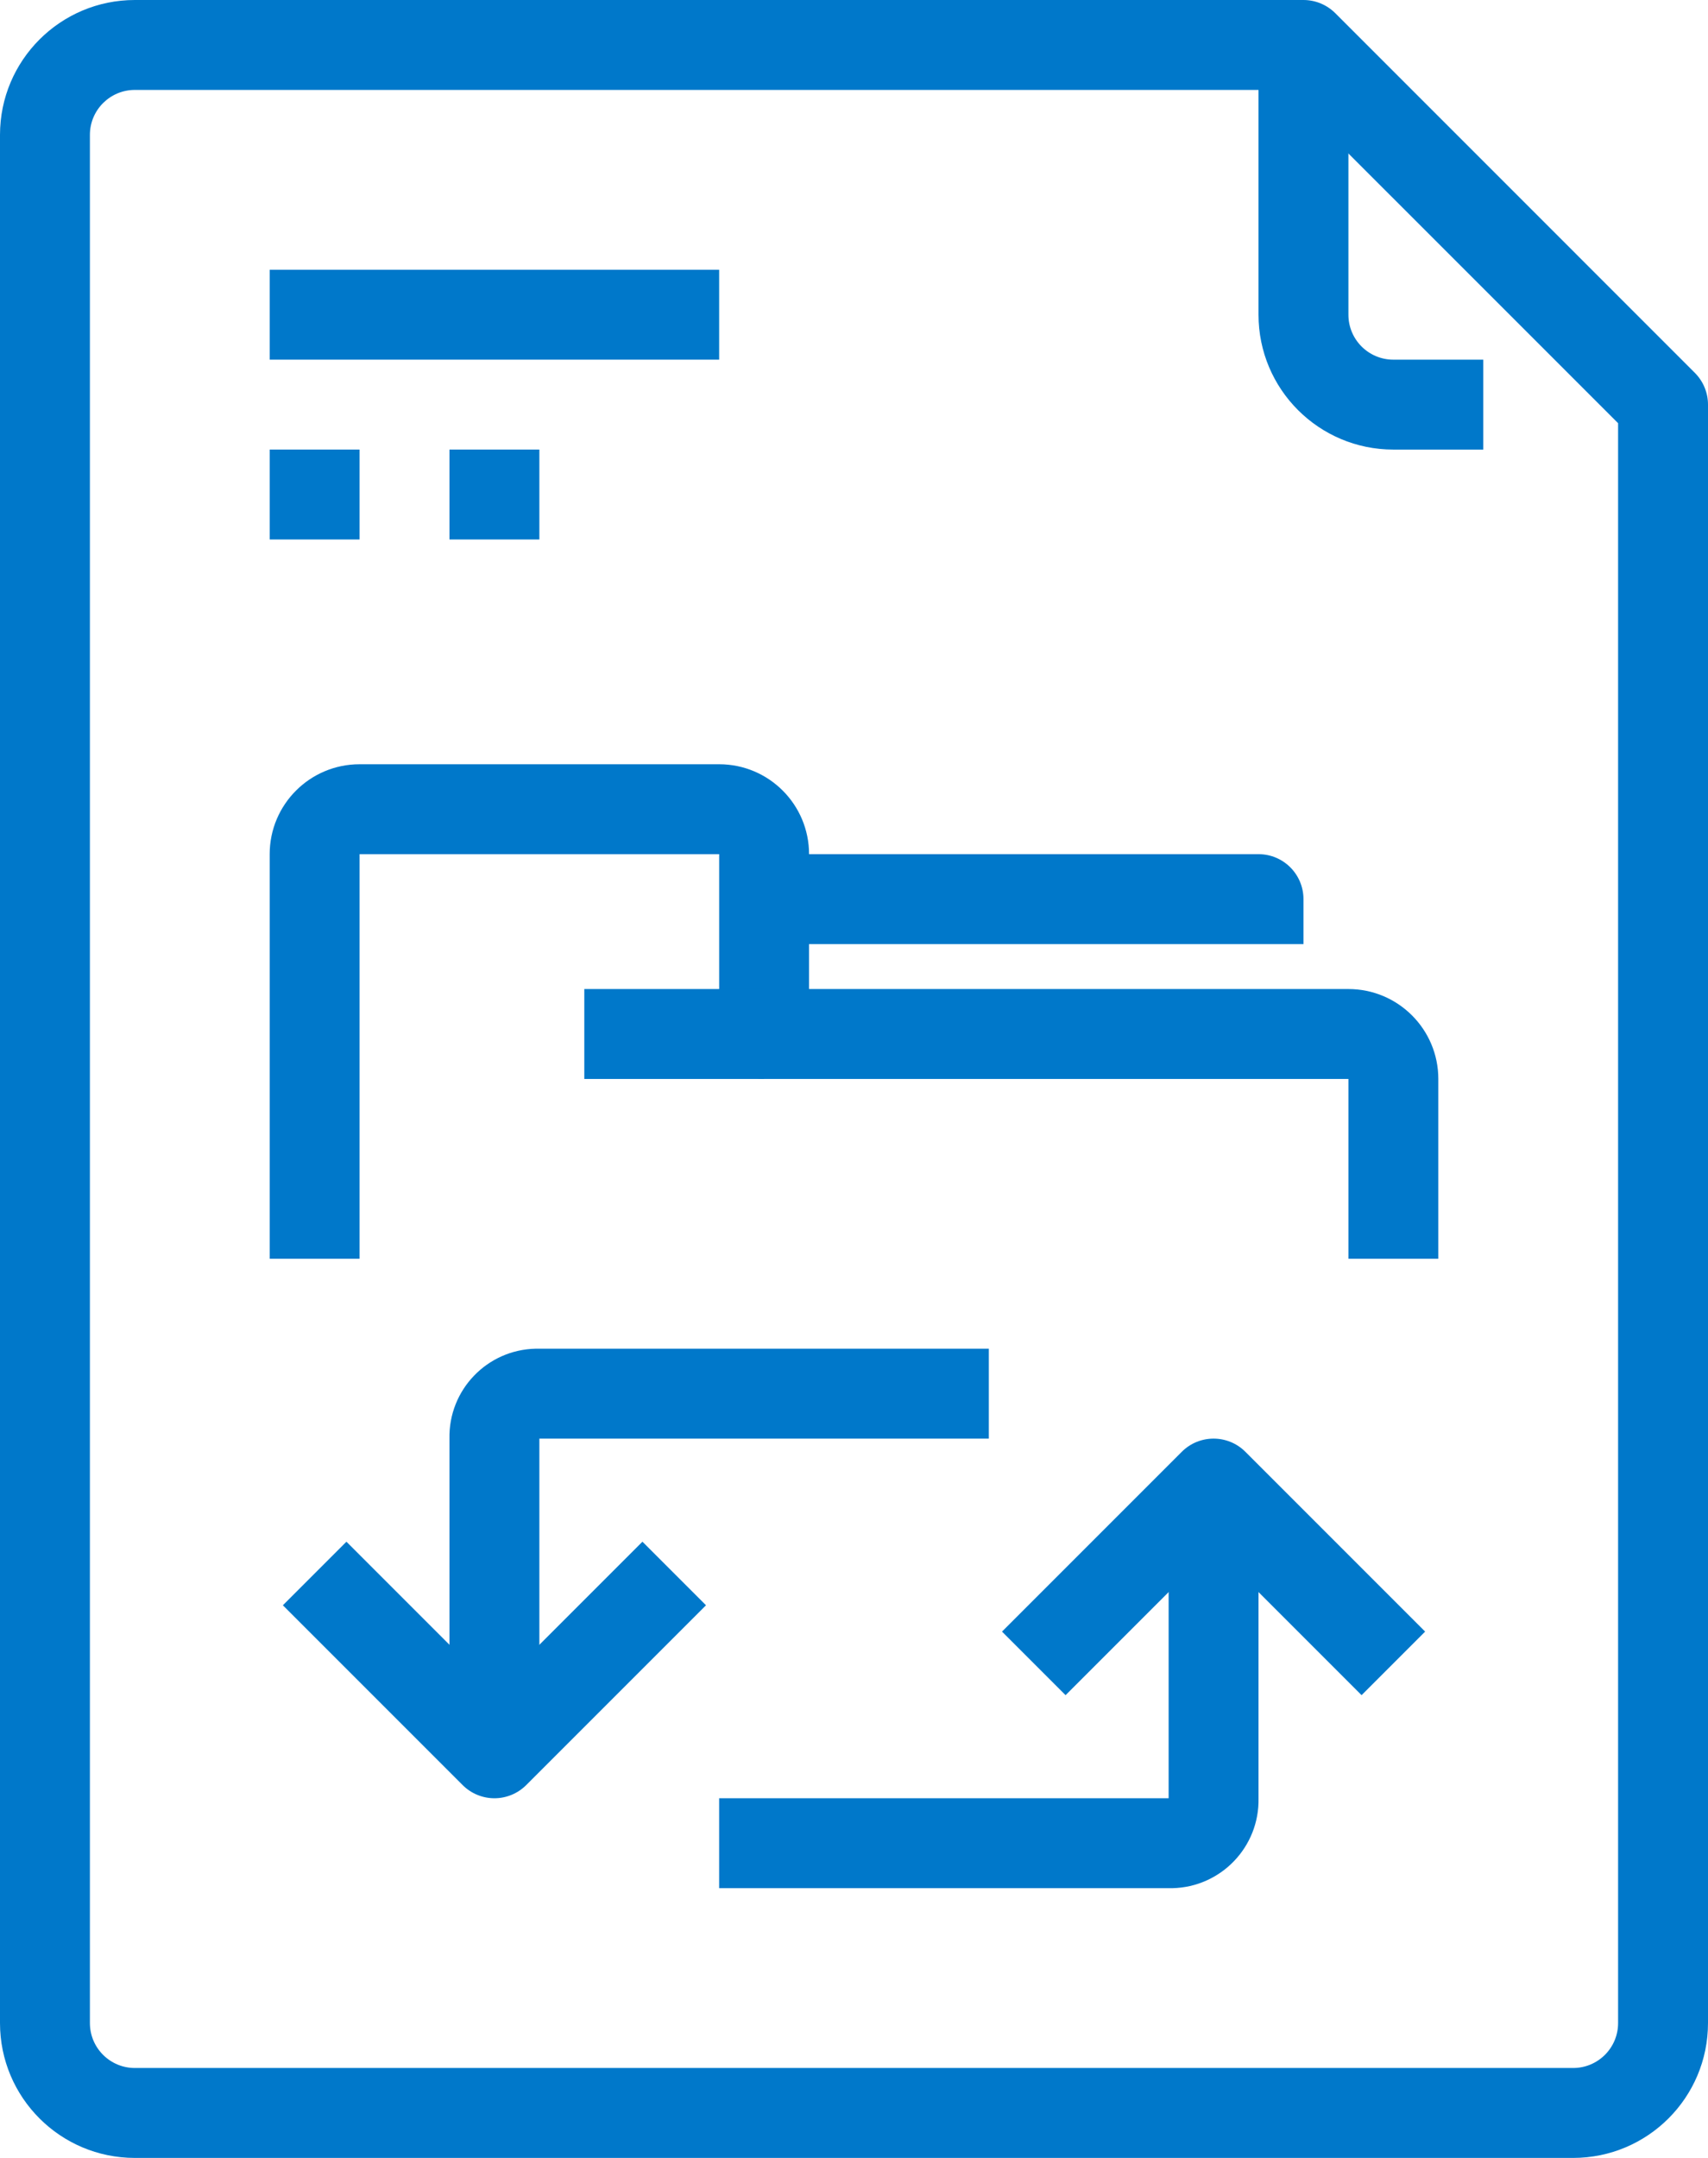
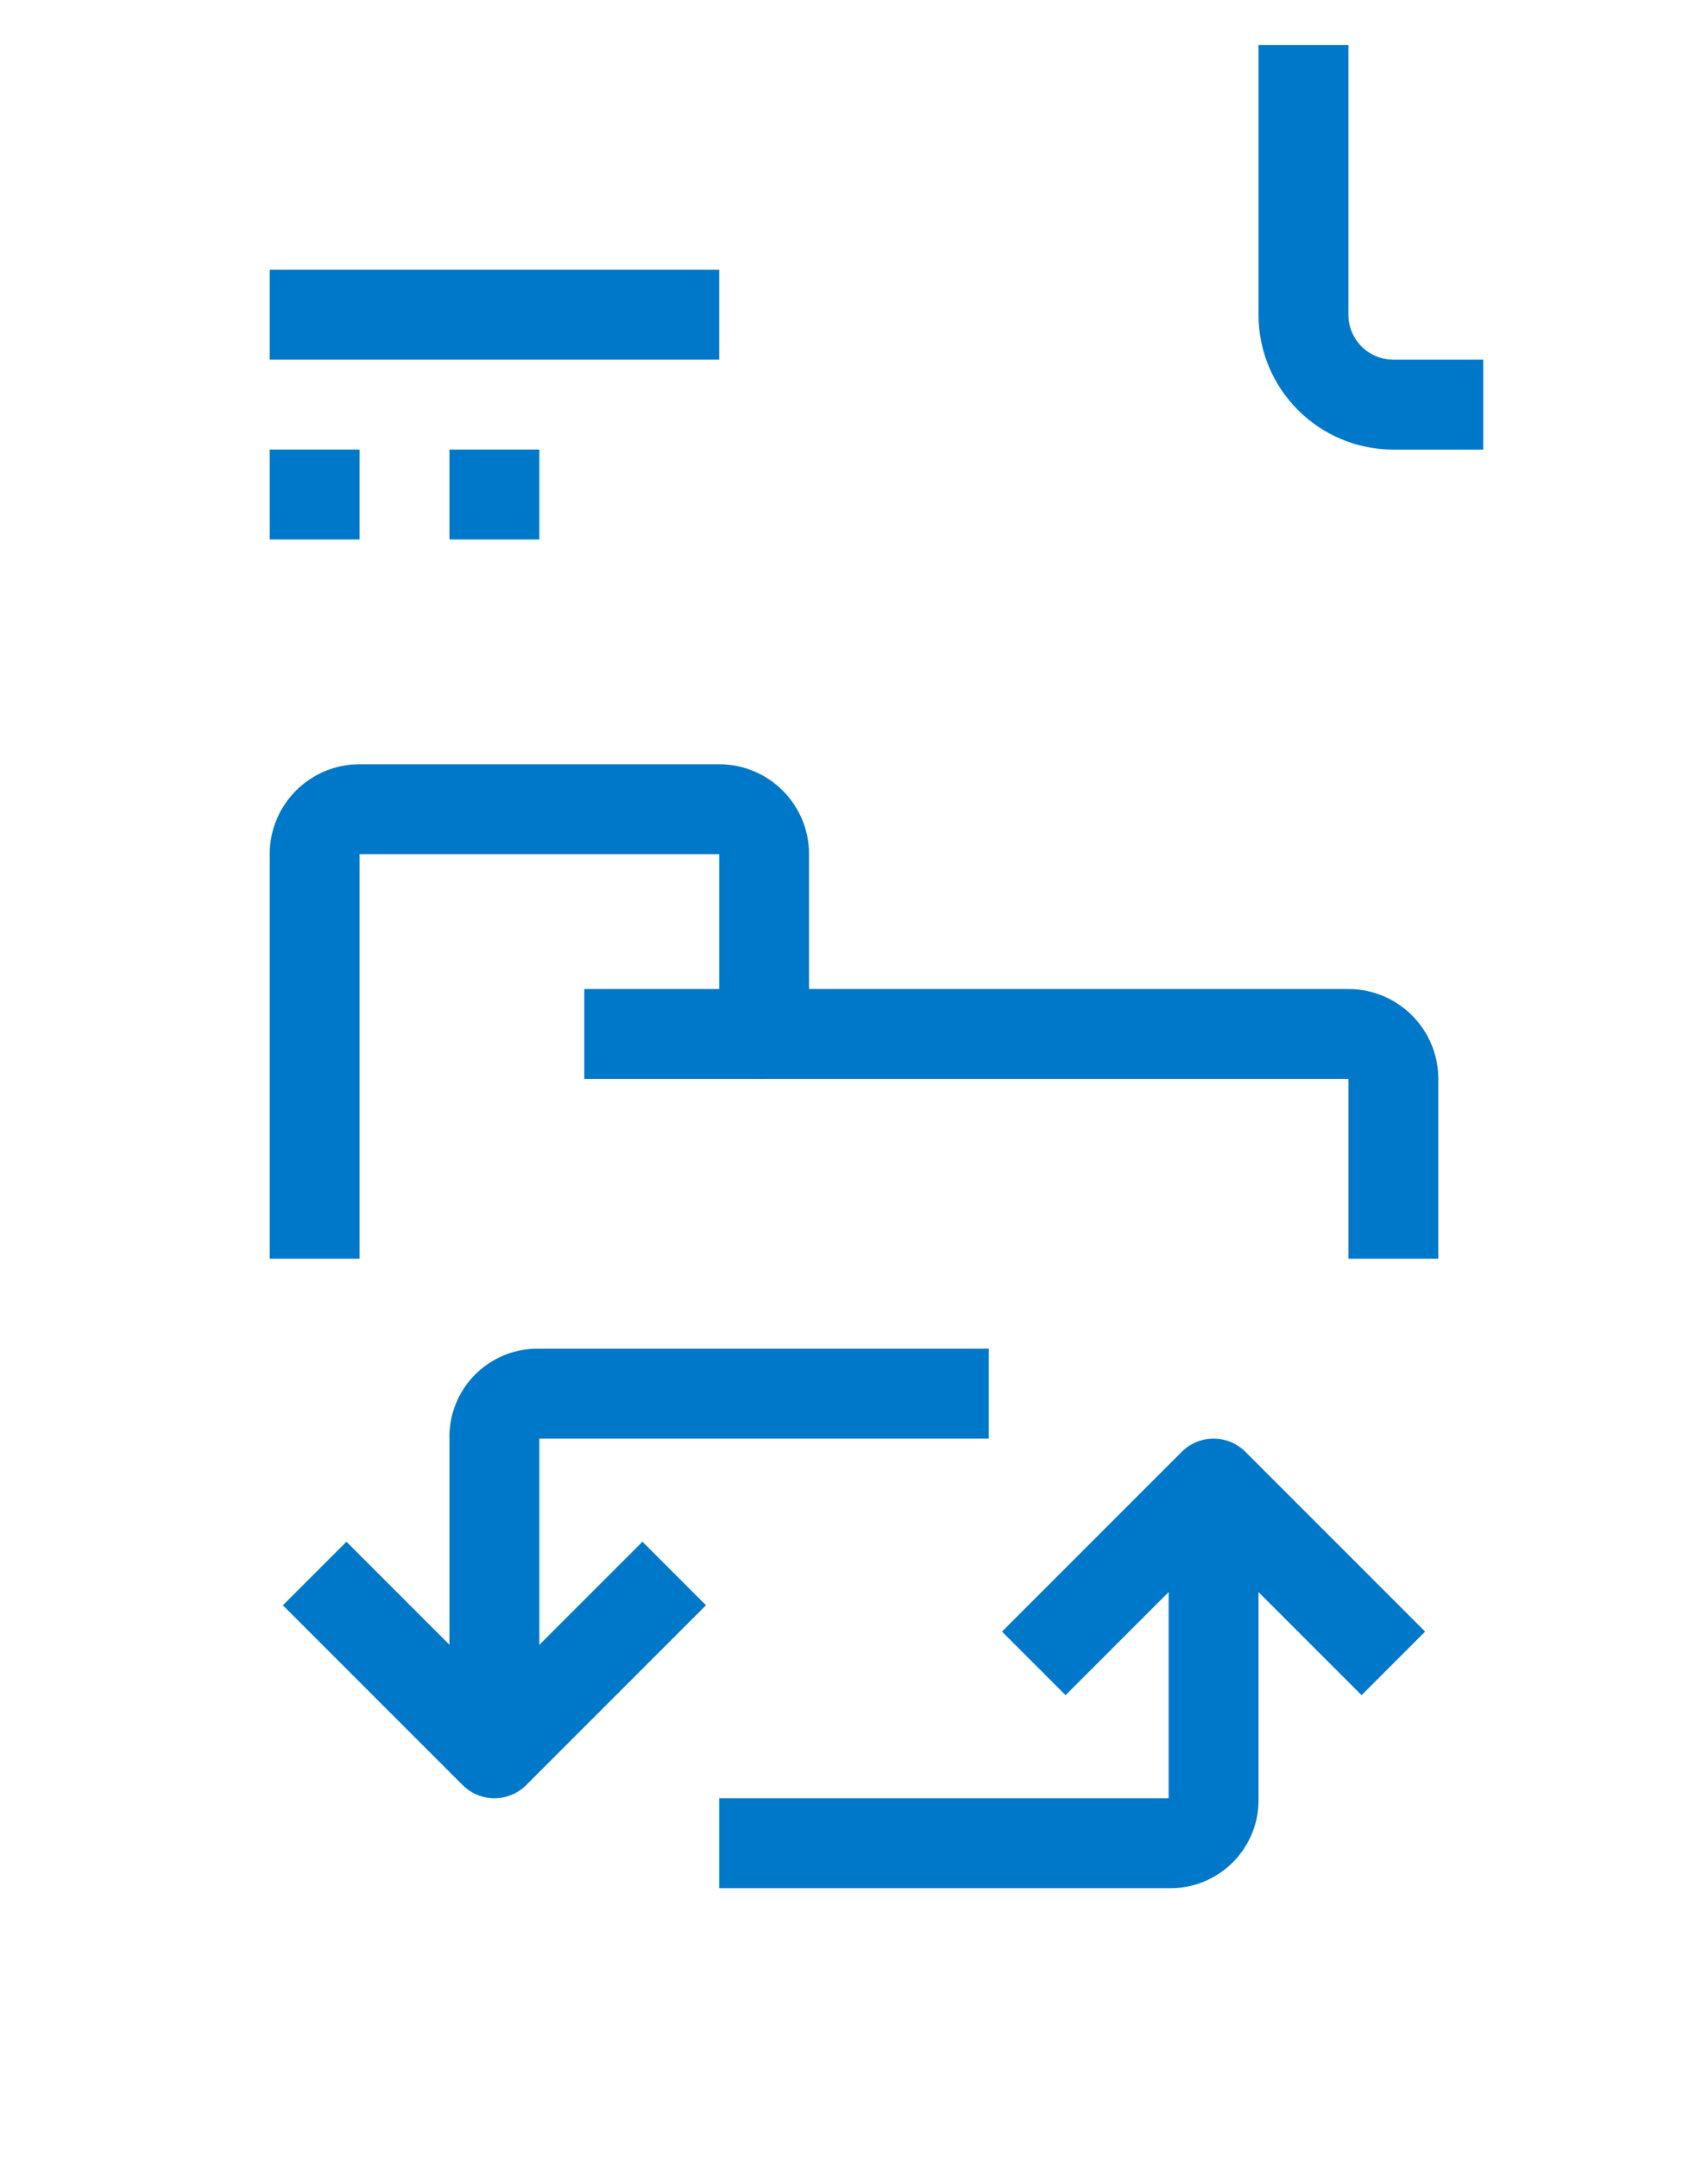
<svg xmlns="http://www.w3.org/2000/svg" version="1.1" id="Capa_1" x="0px" y="0px" viewBox="0 0 79.167 100" enable-background="new 0 0 79.167 100" xml:space="preserve">
  <g>
    <g>
      <path fill="#0078ca" d="M29.777,71.444l-6.86,6.86l-6.86-6.86l-2.946,2.946l8.333,8.333c0.391,0.391,0.921,0.61,1.473,0.61    c0.553,0,1.082-0.22,1.473-0.61l8.333-8.333L29.777,71.444z" />
    </g>
  </g>
  <g>
    <g>
      <path fill="#0078ca" d="M25,62.5c-0.058-0.001-0.115-0.001-0.173,0c-2.254,0.048-4.042,1.913-3.994,4.167V81.25H25V66.667h20.833    V62.5H25z" />
    </g>
  </g>
  <g>
    <g>
      <path fill="#0078ca" d="M57.723,67.277c-0.813-0.813-2.132-0.813-2.946,0l-8.333,8.333l2.946,2.946l6.86-6.86l6.86,6.86    l2.946-2.946L57.723,67.277z" />
    </g>
  </g>
  <g>
    <g>
      <path fill="#0078ca" d="M54.167,68.75v14.583H33.333V87.5h20.833c0.058,0.001,0.115,0.001,0.173,0    c2.254-0.048,4.042-1.913,3.994-4.167V68.75H54.167z" />
    </g>
  </g>
  <g>
    <g>
      <rect x="12.5" y="12.5" fill="#0078ca" width="20.833" height="4.167" />
    </g>
  </g>
  <g>
    <g>
      <rect x="12.5" y="20.833" fill="#0078ca" width="4.167" height="4.167" />
    </g>
  </g>
  <g>
    <g>
      <rect x="20.833" y="20.833" fill="#0078ca" width="4.167" height="4.167" />
    </g>
  </g>
  <g>
    <g>
-       <path fill="#0078ca" d="M78.556,17.277L61.89,0.61C61.499,0.22,60.969,0,60.417,0H6.25C2.798,0,0,2.798,0,6.25v87.5    C0,97.202,2.798,100,6.25,100h66.667c3.452,0,6.25-2.798,6.25-6.25v-75C79.167,18.197,78.947,17.668,78.556,17.277z M75,93.75    c0,1.151-0.933,2.083-2.083,2.083H6.25c-1.151,0-2.083-0.933-2.083-2.083V6.25c0-1.151,0.933-2.083,2.083-2.083h53.304L75,19.612    V93.75z" />
-     </g>
+       </g>
  </g>
  <g>
    <g>
      <path fill="#0078ca" d="M64.583,16.667c-1.151,0-2.083-0.933-2.083-2.083v-12.5h-4.167v12.5c0,3.452,2.798,6.25,6.25,6.25h4.167    v-4.167H64.583z" />
    </g>
  </g>
  <g>
    <g>
-       <path fill="#0078ca" d="M58.333,39.583H35.417v4.167h25v-2.083C60.417,40.516,59.484,39.583,58.333,39.583z" />
-     </g>
+       </g>
  </g>
  <g>
    <g>
      <path fill="#0078ca" d="M62.5,45.833h-25v-6.25c0-2.301-1.865-4.167-4.167-4.167H16.667c-2.301,0-4.167,1.865-4.167,4.167v18.75    h4.167v-18.75h16.667v8.333c0,1.151,0.933,2.083,2.083,2.083H62.5v8.333h4.167V50C66.667,47.699,64.801,45.833,62.5,45.833z" />
    </g>
  </g>
  <g>
    <g>
      <rect x="27.083" y="45.833" fill="#0078ca" width="8.333" height="4.167" />
    </g>
  </g>
</svg>